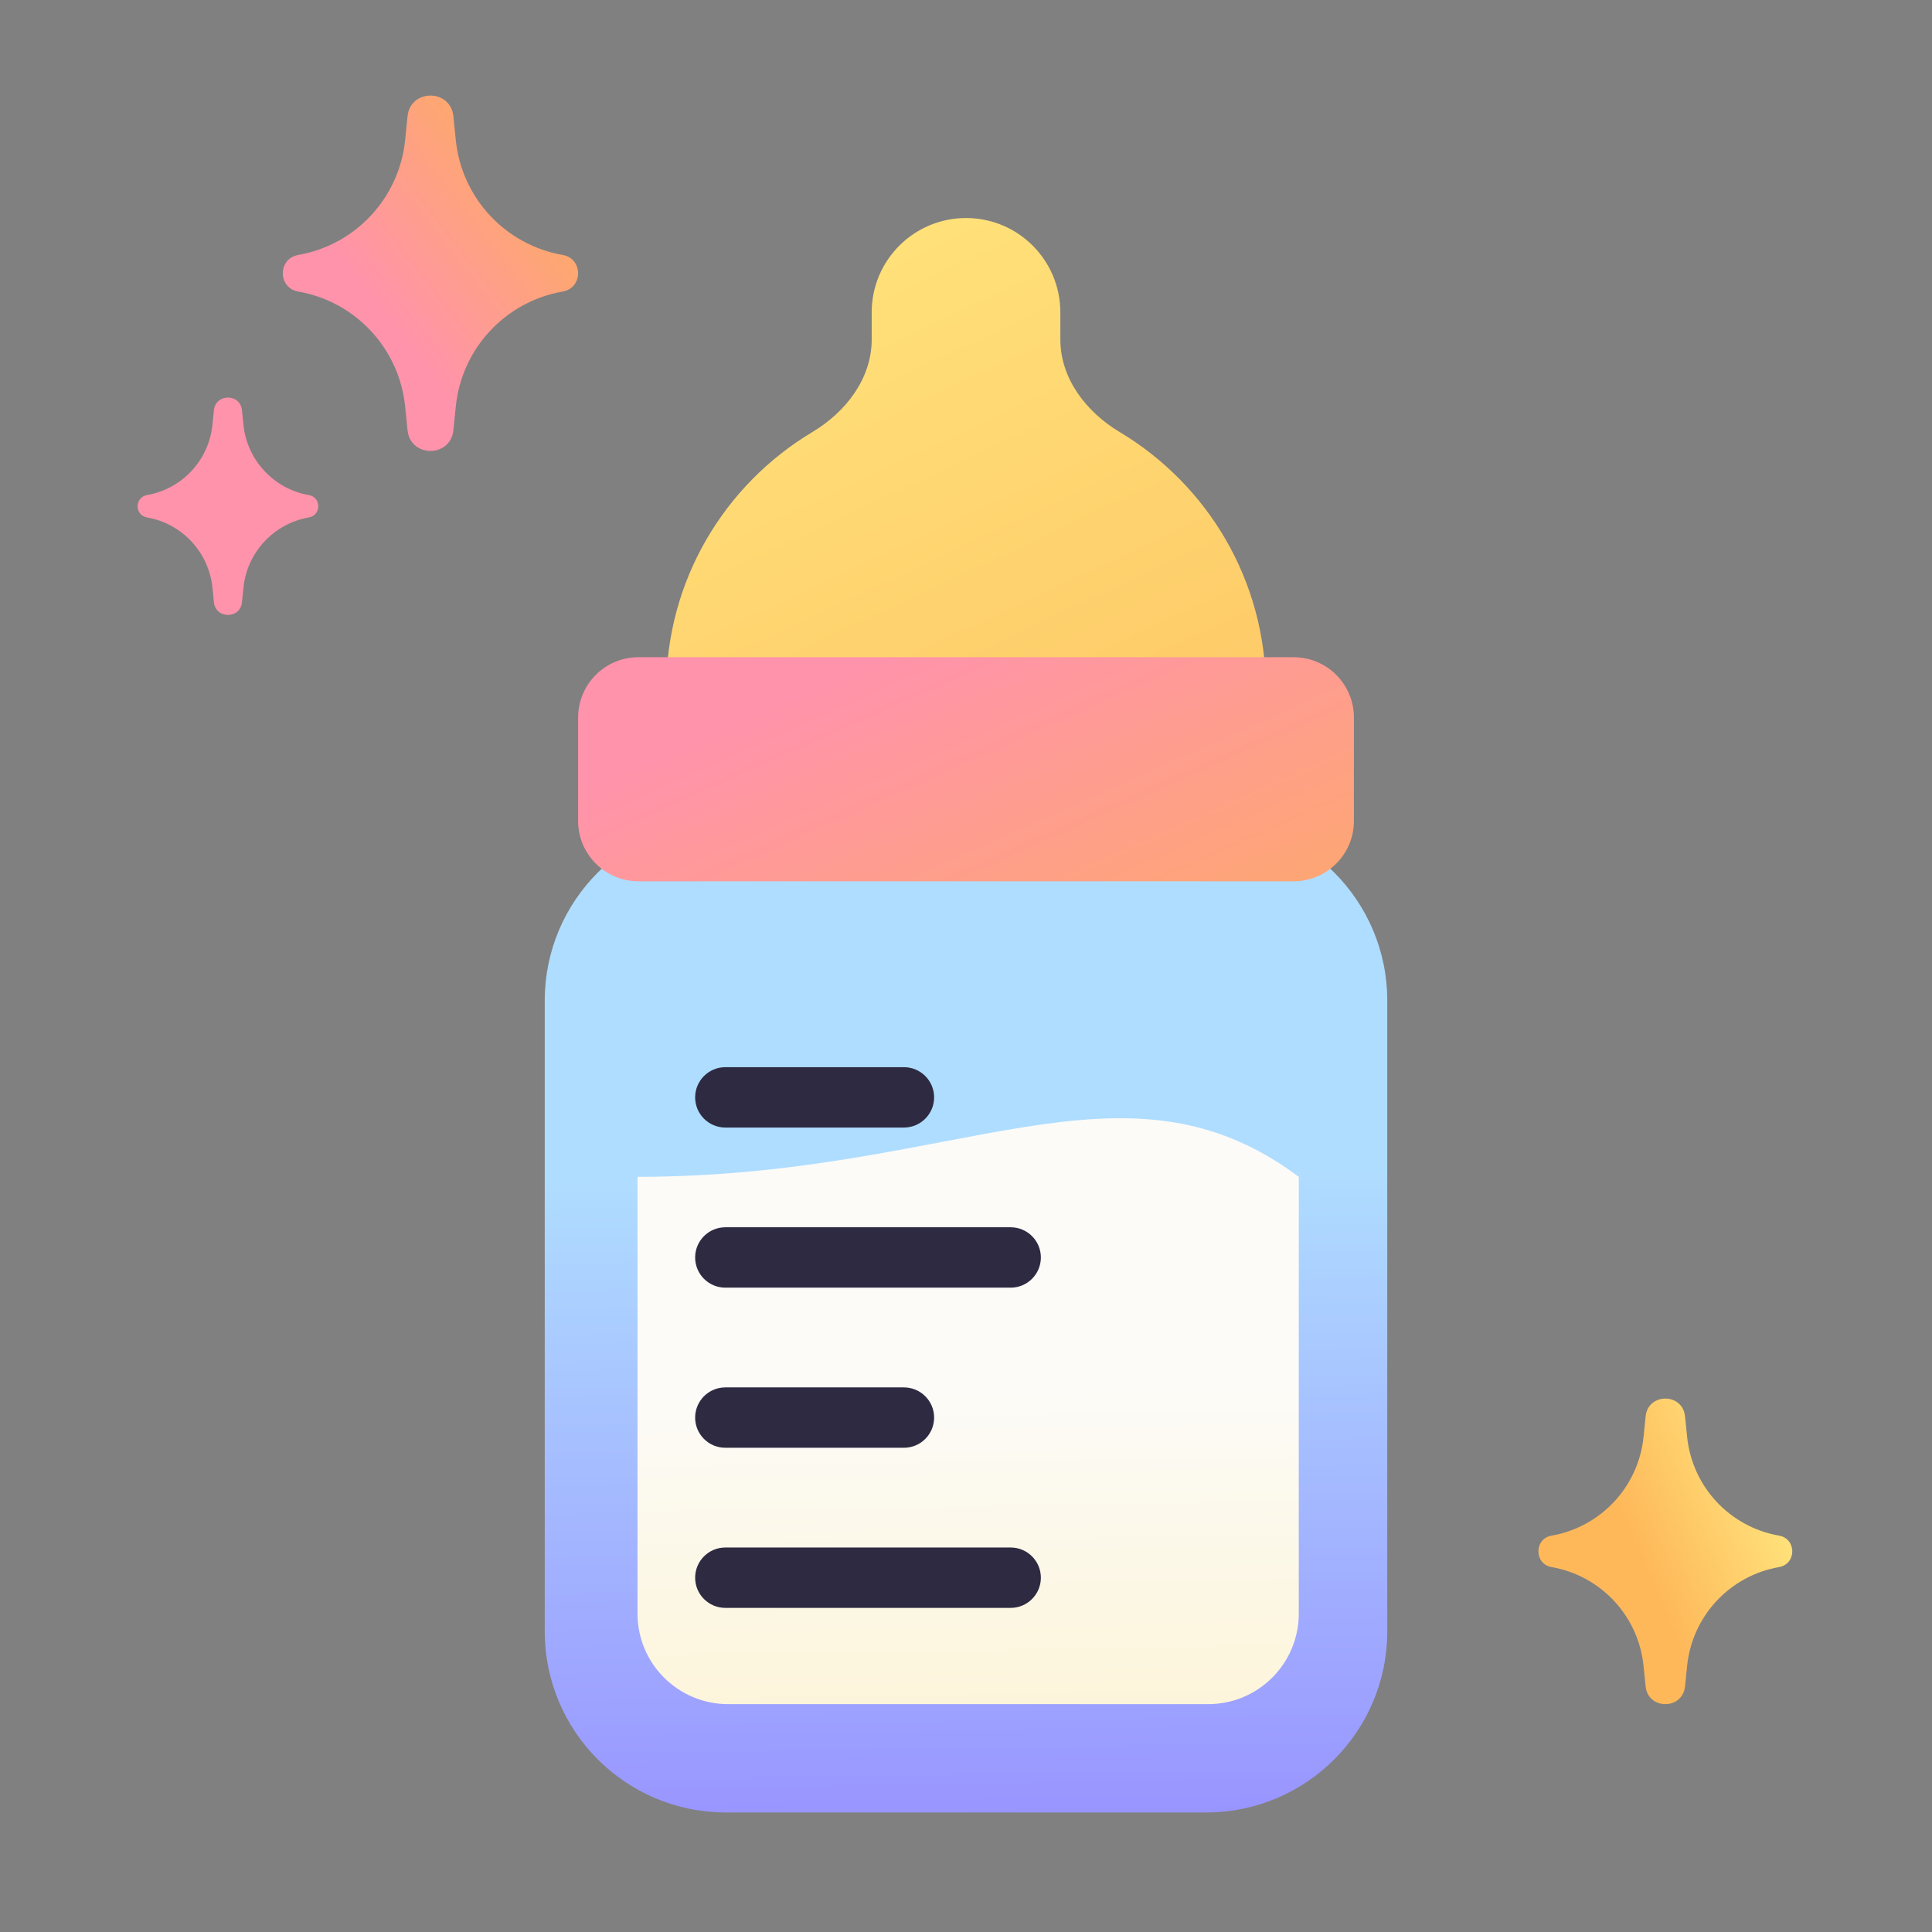
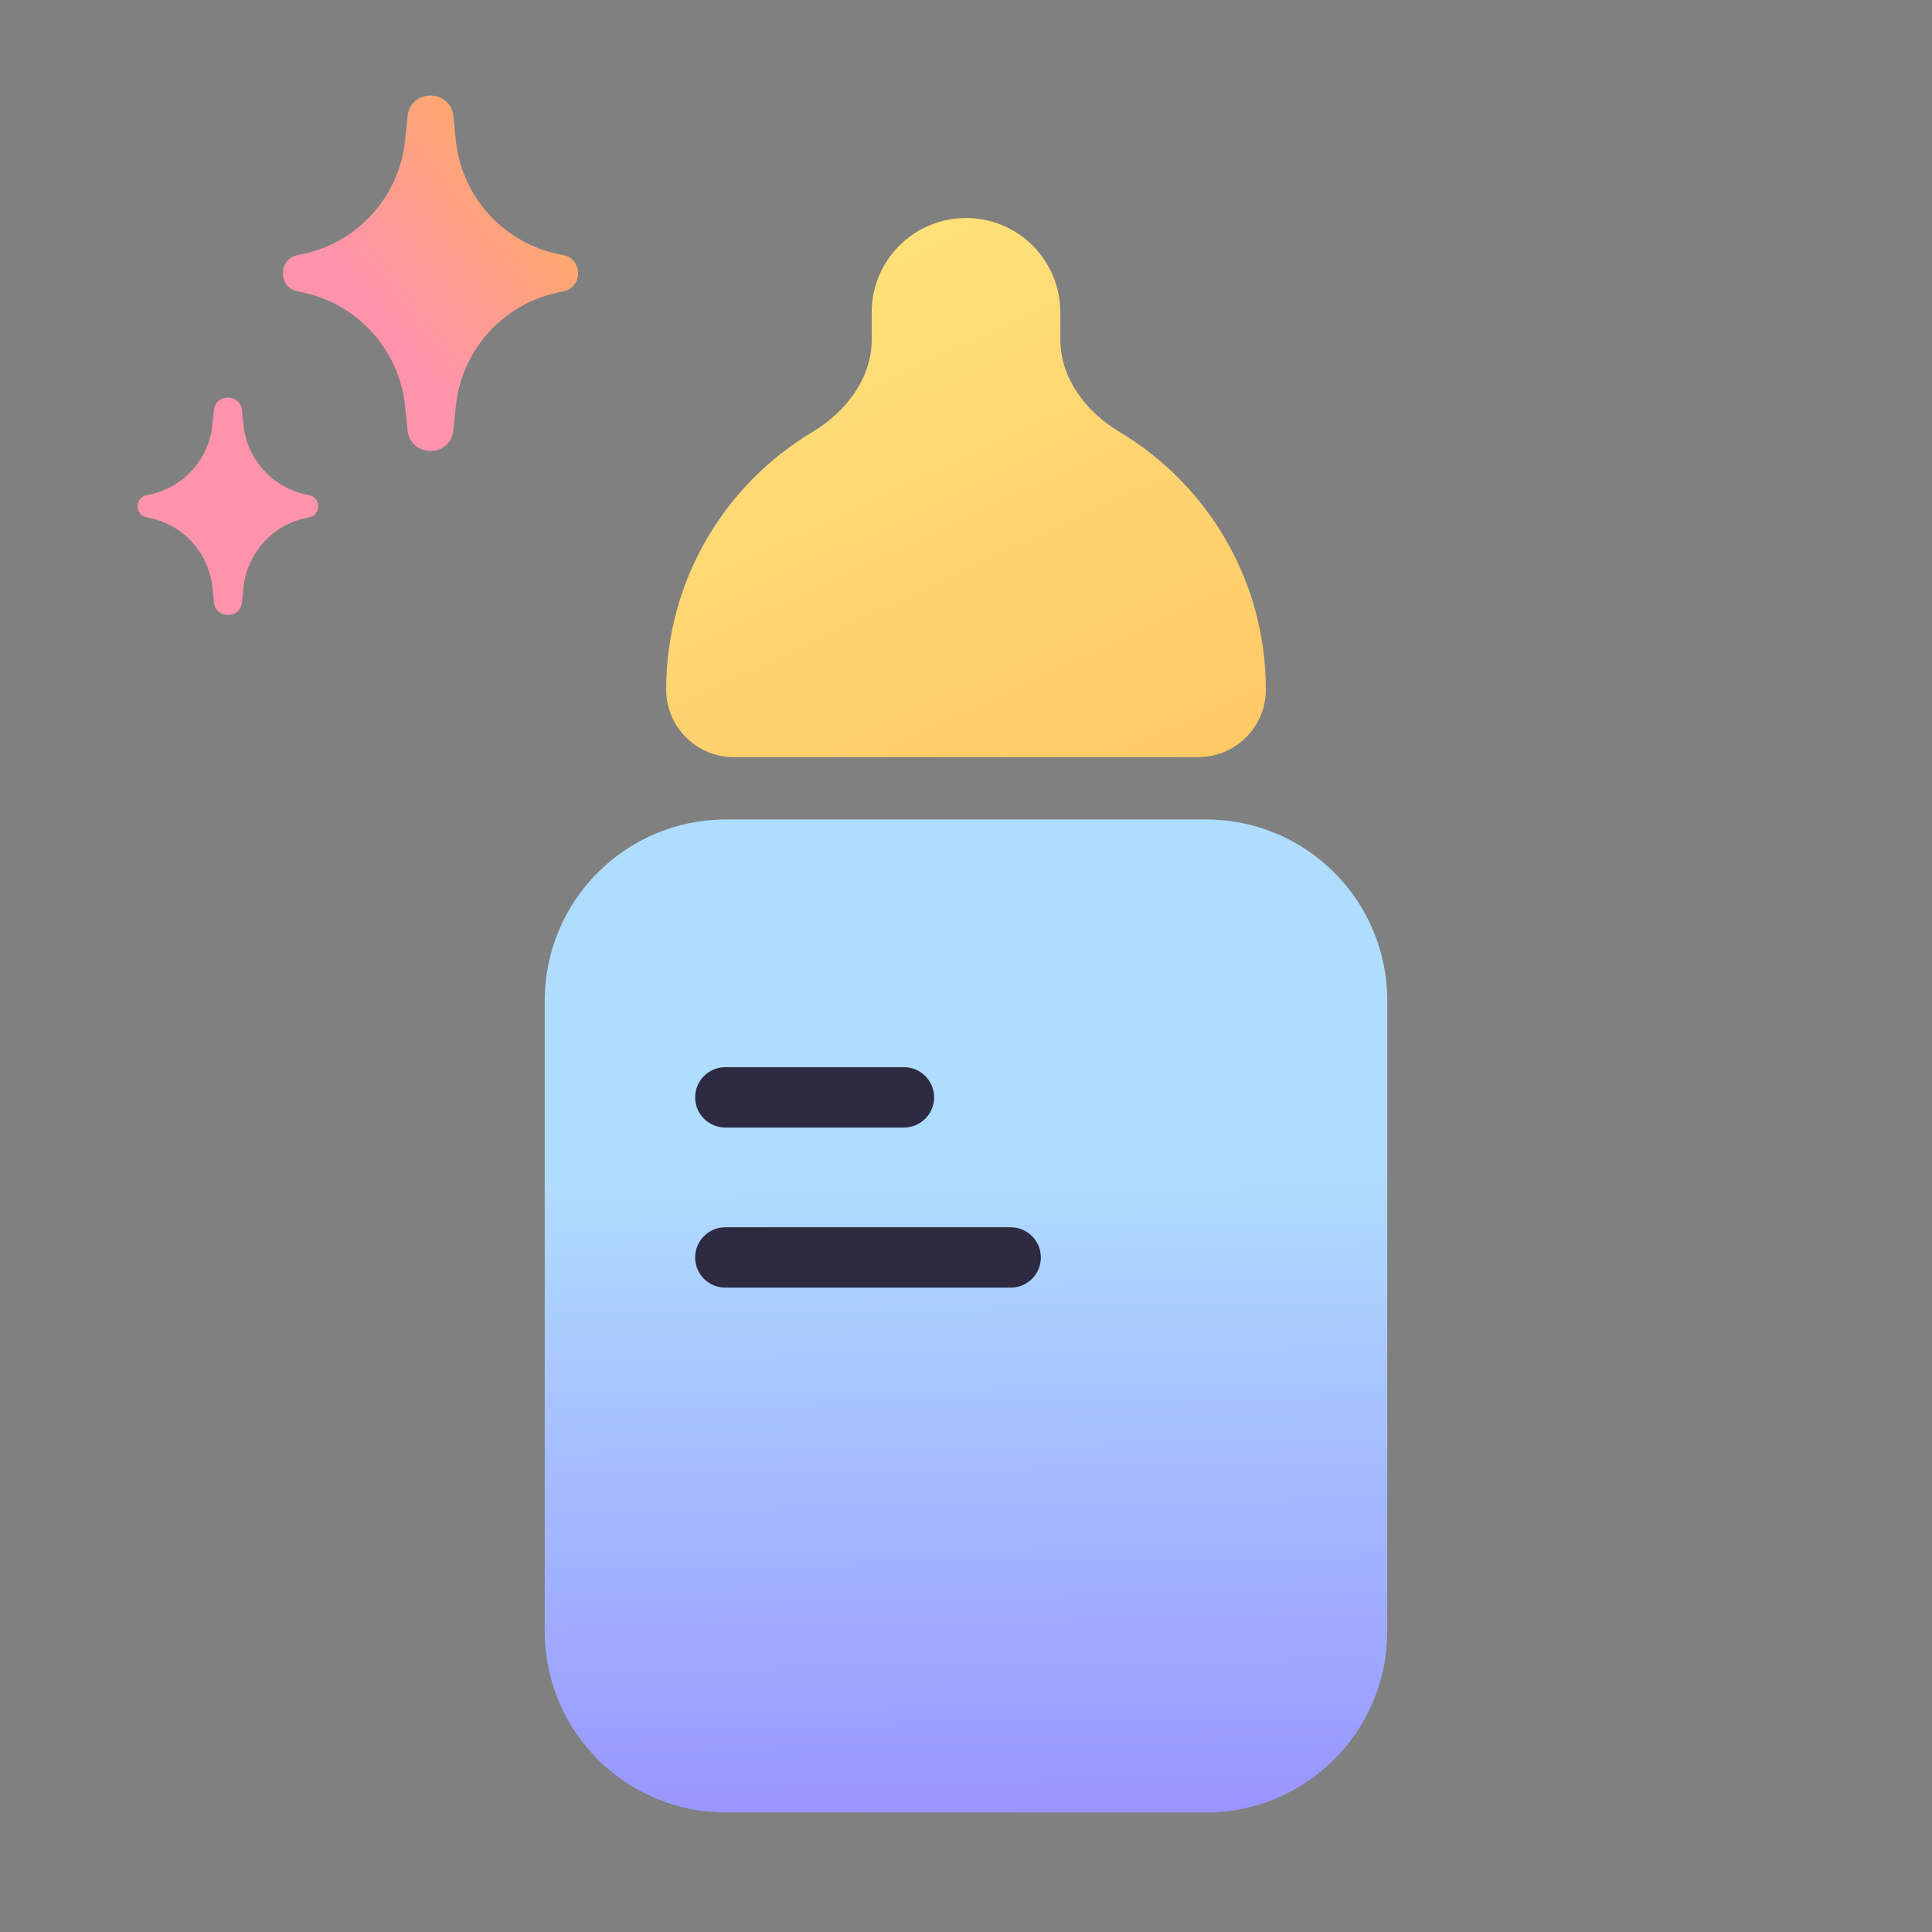
<svg xmlns="http://www.w3.org/2000/svg" width="143" height="143" viewBox="0 0 143 143" fill="none">
  <rect x="0" y="0" width="143" height="143" fill="#808080" stroke="none" />
  <path d="M40.32 74.062C40.32 66.658 46.322 60.656 53.726 60.656H89.275C96.679 60.656 102.681 66.658 102.681 74.062V120.746C102.681 128.15 96.679 134.152 89.275 134.152H53.726C46.322 134.152 40.32 128.15 40.32 120.746V74.062Z" fill="url(#paint0_linear_246_1626)" />
  <path fill-rule="evenodd" clip-rule="evenodd" d="M71.502 16.137C67.646 16.137 64.52 19.263 64.52 23.118V25.126C64.52 28.016 62.608 30.497 60.127 31.98C53.648 35.855 49.31 42.941 49.31 51.039C49.31 53.801 51.549 56.041 54.311 56.041H88.693C91.455 56.041 93.694 53.801 93.694 51.039C93.694 42.941 89.356 35.855 82.876 31.98C80.396 30.497 78.483 28.016 78.483 25.126V23.118C78.483 19.263 75.358 16.137 71.502 16.137Z" fill="url(#paint1_linear_246_1626)" />
-   <path d="M47.187 87.104C70.951 87.104 83.069 77.347 96.131 87.104V119.431C96.131 123.133 93.13 126.134 89.428 126.134H53.89C50.188 126.134 47.187 123.133 47.187 119.431V87.104Z" fill="url(#paint2_linear_246_1626)" />
  <path fill-rule="evenodd" clip-rule="evenodd" d="M51.452 81.223C51.452 79.989 52.453 78.989 53.687 78.989H66.905C68.139 78.989 69.14 79.989 69.14 81.223C69.14 82.457 68.139 83.457 66.905 83.457H53.687C52.453 83.457 51.452 82.457 51.452 81.223Z" fill="#2E2A42" />
-   <path fill-rule="evenodd" clip-rule="evenodd" d="M51.452 104.925C51.452 103.691 52.453 102.691 53.687 102.691H66.905C68.139 102.691 69.14 103.691 69.14 104.925C69.14 106.159 68.139 107.159 66.905 107.159H53.687C52.453 107.159 51.452 106.159 51.452 104.925Z" fill="#2E2A42" />
  <path fill-rule="evenodd" clip-rule="evenodd" d="M51.452 93.073C51.452 91.839 52.453 90.839 53.687 90.839H74.807C76.041 90.839 77.041 91.839 77.041 93.073C77.041 94.308 76.041 95.308 74.807 95.308H53.687C52.453 95.308 51.452 94.308 51.452 93.073Z" fill="#2E2A42" />
-   <path fill-rule="evenodd" clip-rule="evenodd" d="M51.452 116.776C51.452 115.542 52.453 114.541 53.687 114.541H74.807C76.041 114.541 77.041 115.542 77.041 116.776C77.041 118.01 76.041 119.01 74.807 119.01H53.687C52.453 119.01 51.452 118.01 51.452 116.776Z" fill="#2E2A42" />
-   <path d="M42.79 53.112C42.79 50.644 44.79 48.644 47.258 48.644H95.745C98.213 48.644 100.213 50.644 100.213 53.112V60.761C100.213 63.229 98.213 65.23 95.745 65.23H47.258C44.79 65.23 42.79 63.229 42.79 60.761V53.112Z" fill="url(#paint3_linear_246_1626)" />
  <path d="M33.559 8.609C33.352 6.562 30.37 6.562 30.164 8.609L29.987 10.363C29.553 14.653 26.319 18.13 22.072 18.872C20.555 19.136 20.555 21.314 22.072 21.579C26.319 22.32 29.553 25.797 29.987 30.087L30.164 31.841C30.37 33.888 33.352 33.888 33.559 31.841L33.736 30.087C34.17 25.797 37.404 22.32 41.651 21.579C43.168 21.314 43.168 19.136 41.651 18.872C37.404 18.13 34.17 14.653 33.736 10.363L33.559 8.609Z" fill="url(#paint4_linear_246_1626)" />
  <path d="M17.91 30.364C17.784 29.112 15.96 29.112 15.833 30.364L15.725 31.437C15.46 34.062 13.48 36.189 10.882 36.643C9.954 36.805 9.954 38.137 10.882 38.299C13.48 38.753 15.46 40.88 15.725 43.504L15.833 44.578C15.96 45.83 17.784 45.83 17.91 44.578L18.019 43.504C18.284 40.88 20.263 38.753 22.861 38.299C23.789 38.137 23.789 36.805 22.861 36.643C20.263 36.189 18.284 34.062 18.019 31.437L17.91 30.364Z" fill="url(#paint5_linear_246_1626)" />
-   <path d="M121.803 124.814C121.98 126.574 124.544 126.574 124.722 124.814L124.874 123.306C125.247 119.617 128.028 116.627 131.68 115.99C132.985 115.762 132.985 113.89 131.68 113.662C128.028 113.024 125.247 110.034 124.874 106.346L124.722 104.837C124.544 103.078 121.98 103.078 121.803 104.837L121.65 106.346C121.278 110.034 118.496 113.024 114.844 113.662C113.54 113.89 113.54 115.762 114.844 115.99C118.496 116.627 121.278 119.617 121.65 123.306L121.803 124.814Z" fill="url(#paint6_linear_246_1626)" />
  <defs>
    <linearGradient id="paint0_linear_246_1626" x1="75.908" y1="86.71" x2="76.894" y2="151.408" gradientUnits="userSpaceOnUse">
      <stop stop-color="#AFDDFF" />
      <stop offset="1" stop-color="#917BFF" />
    </linearGradient>
    <linearGradient id="paint1_linear_246_1626" x1="71.502" y1="16.137" x2="109.372" y2="96.95" gradientUnits="userSpaceOnUse">
      <stop stop-color="#FFE079" />
      <stop offset="1" stop-color="#FDB154" />
    </linearGradient>
    <linearGradient id="paint2_linear_246_1626" x1="71.659" y1="82.768" x2="73.478" y2="206.102" gradientUnits="userSpaceOnUse">
      <stop offset="0.163" stop-color="#FCFBF7" />
      <stop offset="1" stop-color="#FFE079" />
    </linearGradient>
    <linearGradient id="paint3_linear_246_1626" x1="42.79" y1="56.937" x2="61.892" y2="99.763" gradientUnits="userSpaceOnUse">
      <stop offset="0.032" stop-color="#FF93AB" />
      <stop offset="1" stop-color="#FDB154" />
    </linearGradient>
    <linearGradient id="paint4_linear_246_1626" x1="20.583" y1="35.137" x2="46.916" y2="14.793" gradientUnits="userSpaceOnUse">
      <stop offset="0.401" stop-color="#FF93AB" />
      <stop offset="1" stop-color="#FDB154" />
    </linearGradient>
    <linearGradient id="paint5_linear_246_1626" x1="20.583" y1="35.137" x2="46.916" y2="14.793" gradientUnits="userSpaceOnUse">
      <stop offset="0.401" stop-color="#FF93AB" />
      <stop offset="1" stop-color="#FDB154" />
    </linearGradient>
    <linearGradient id="paint6_linear_246_1626" x1="131.533" y1="112.653" x2="120.585" y2="117.384" gradientUnits="userSpaceOnUse">
      <stop stop-color="#FFE079" />
      <stop offset="0.863" stop-color="#FEB85A" />
    </linearGradient>
  </defs>
</svg>